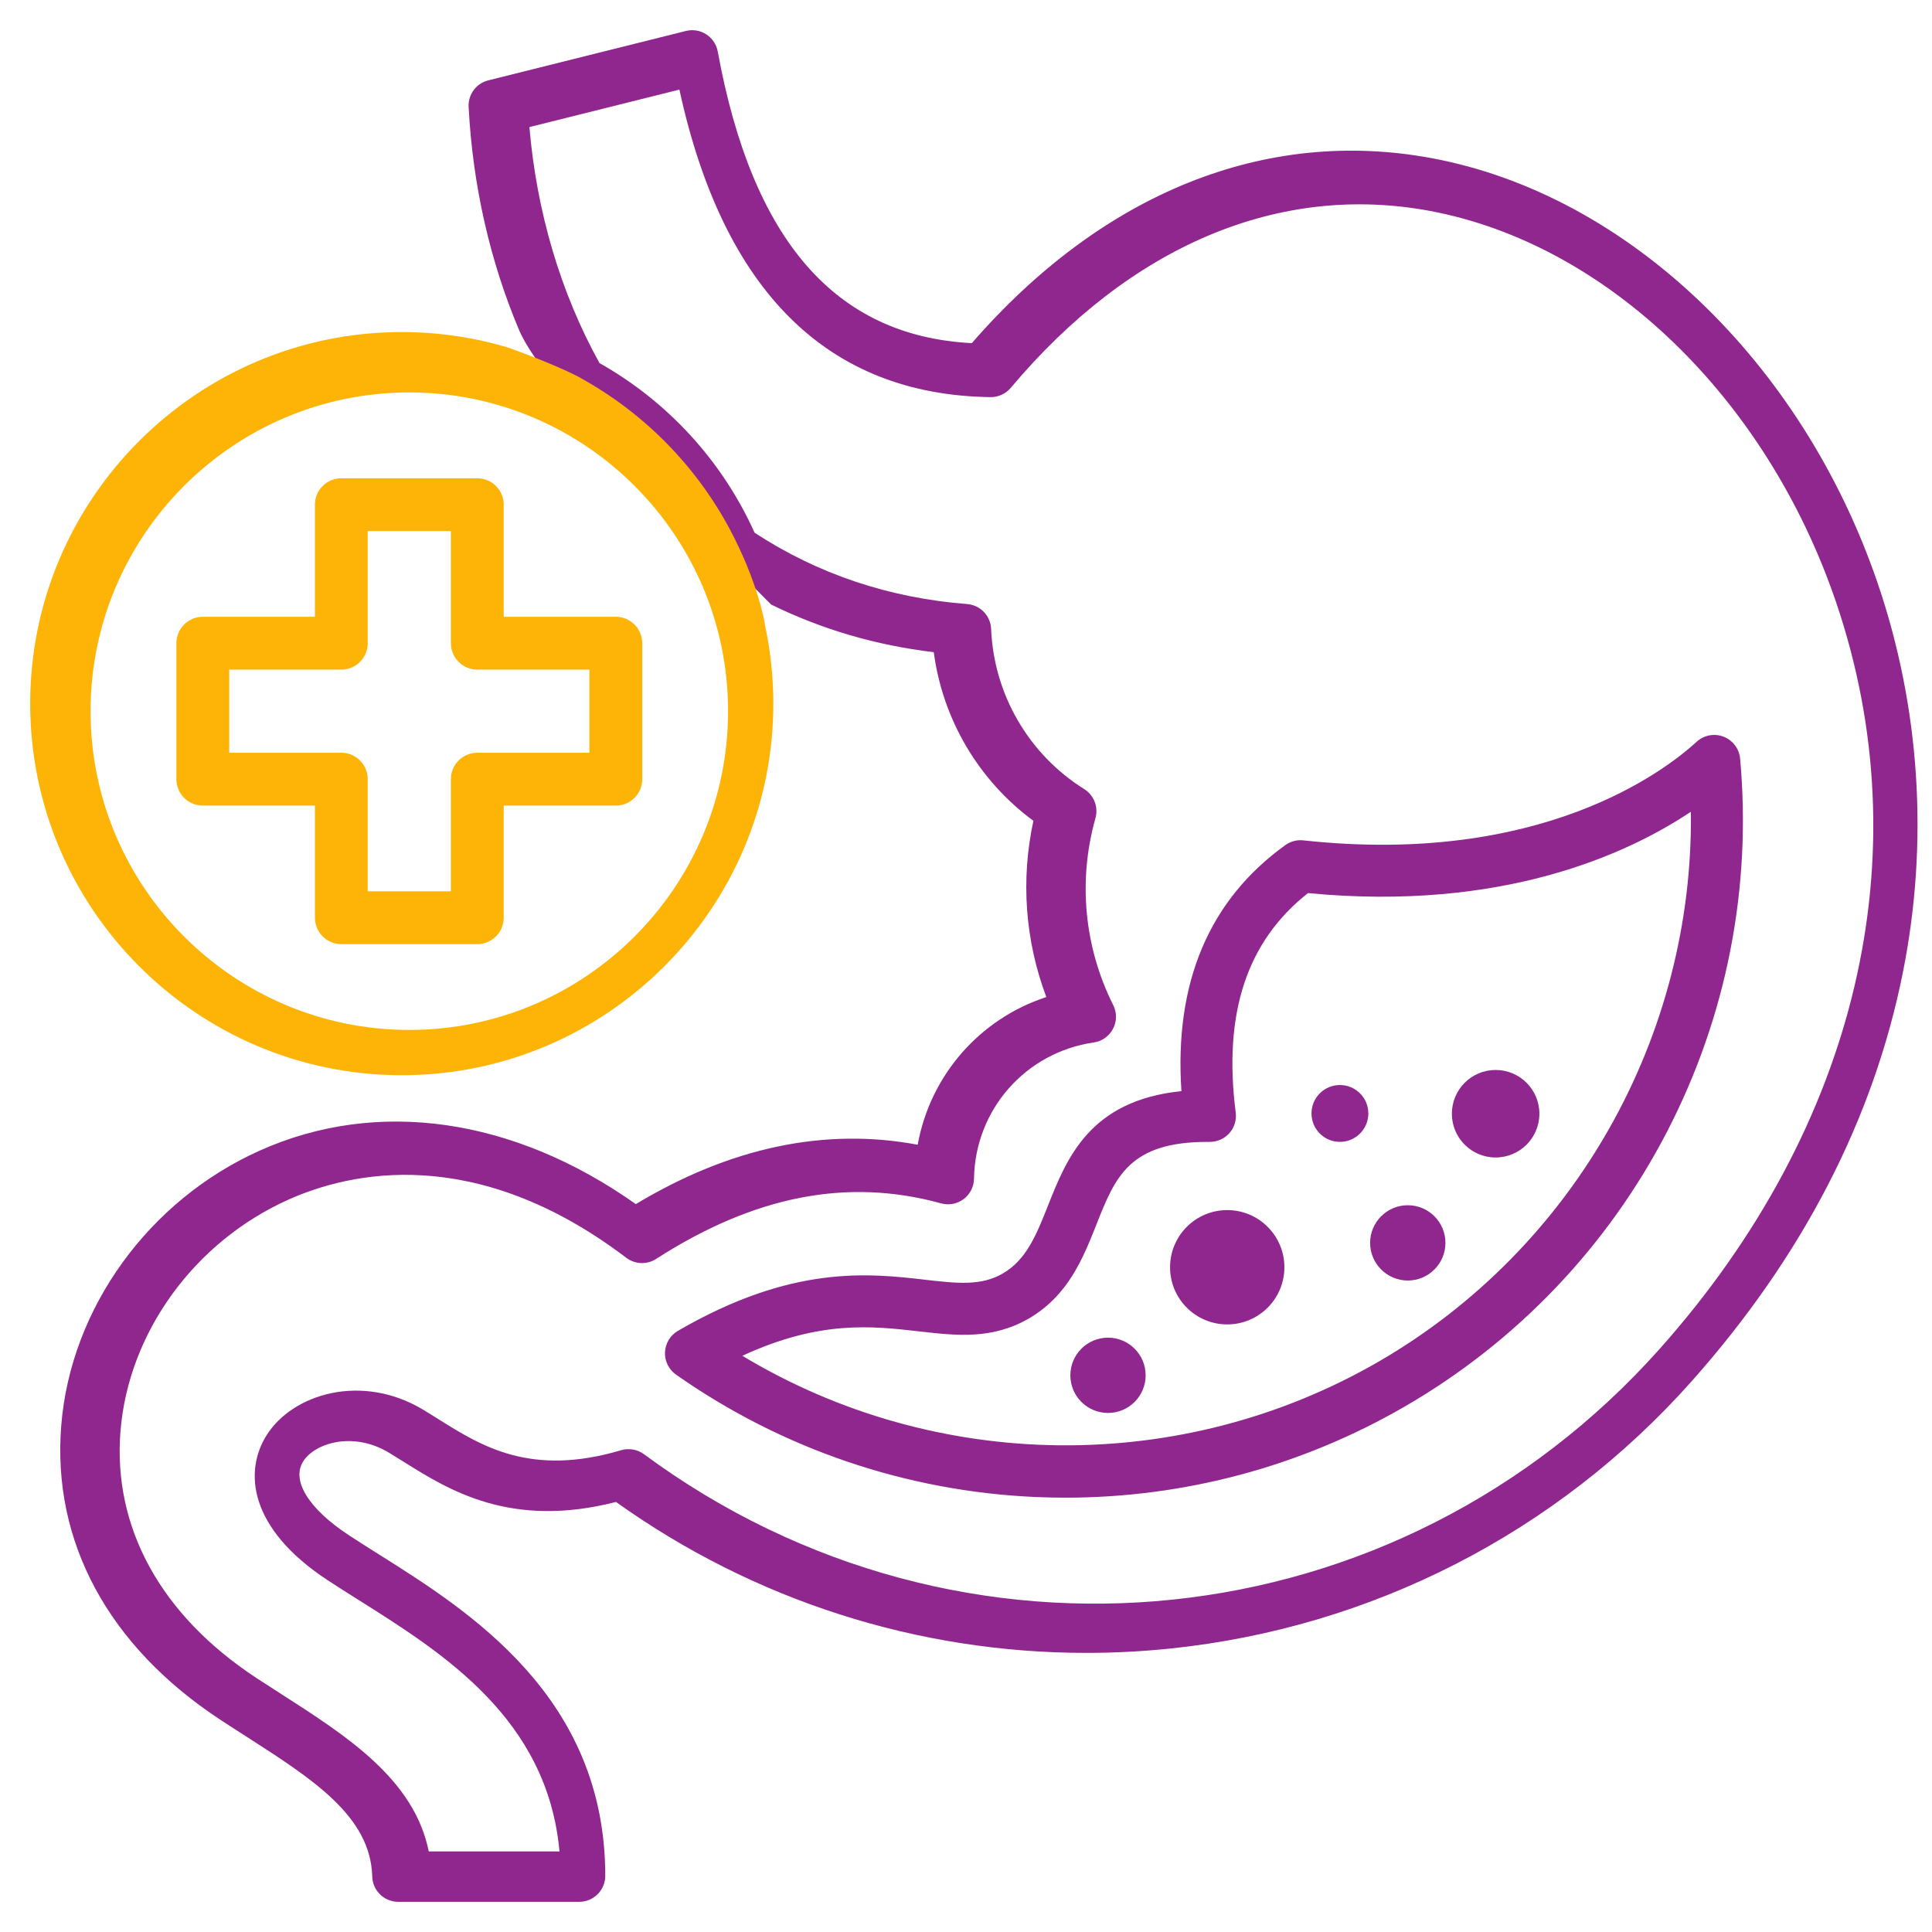
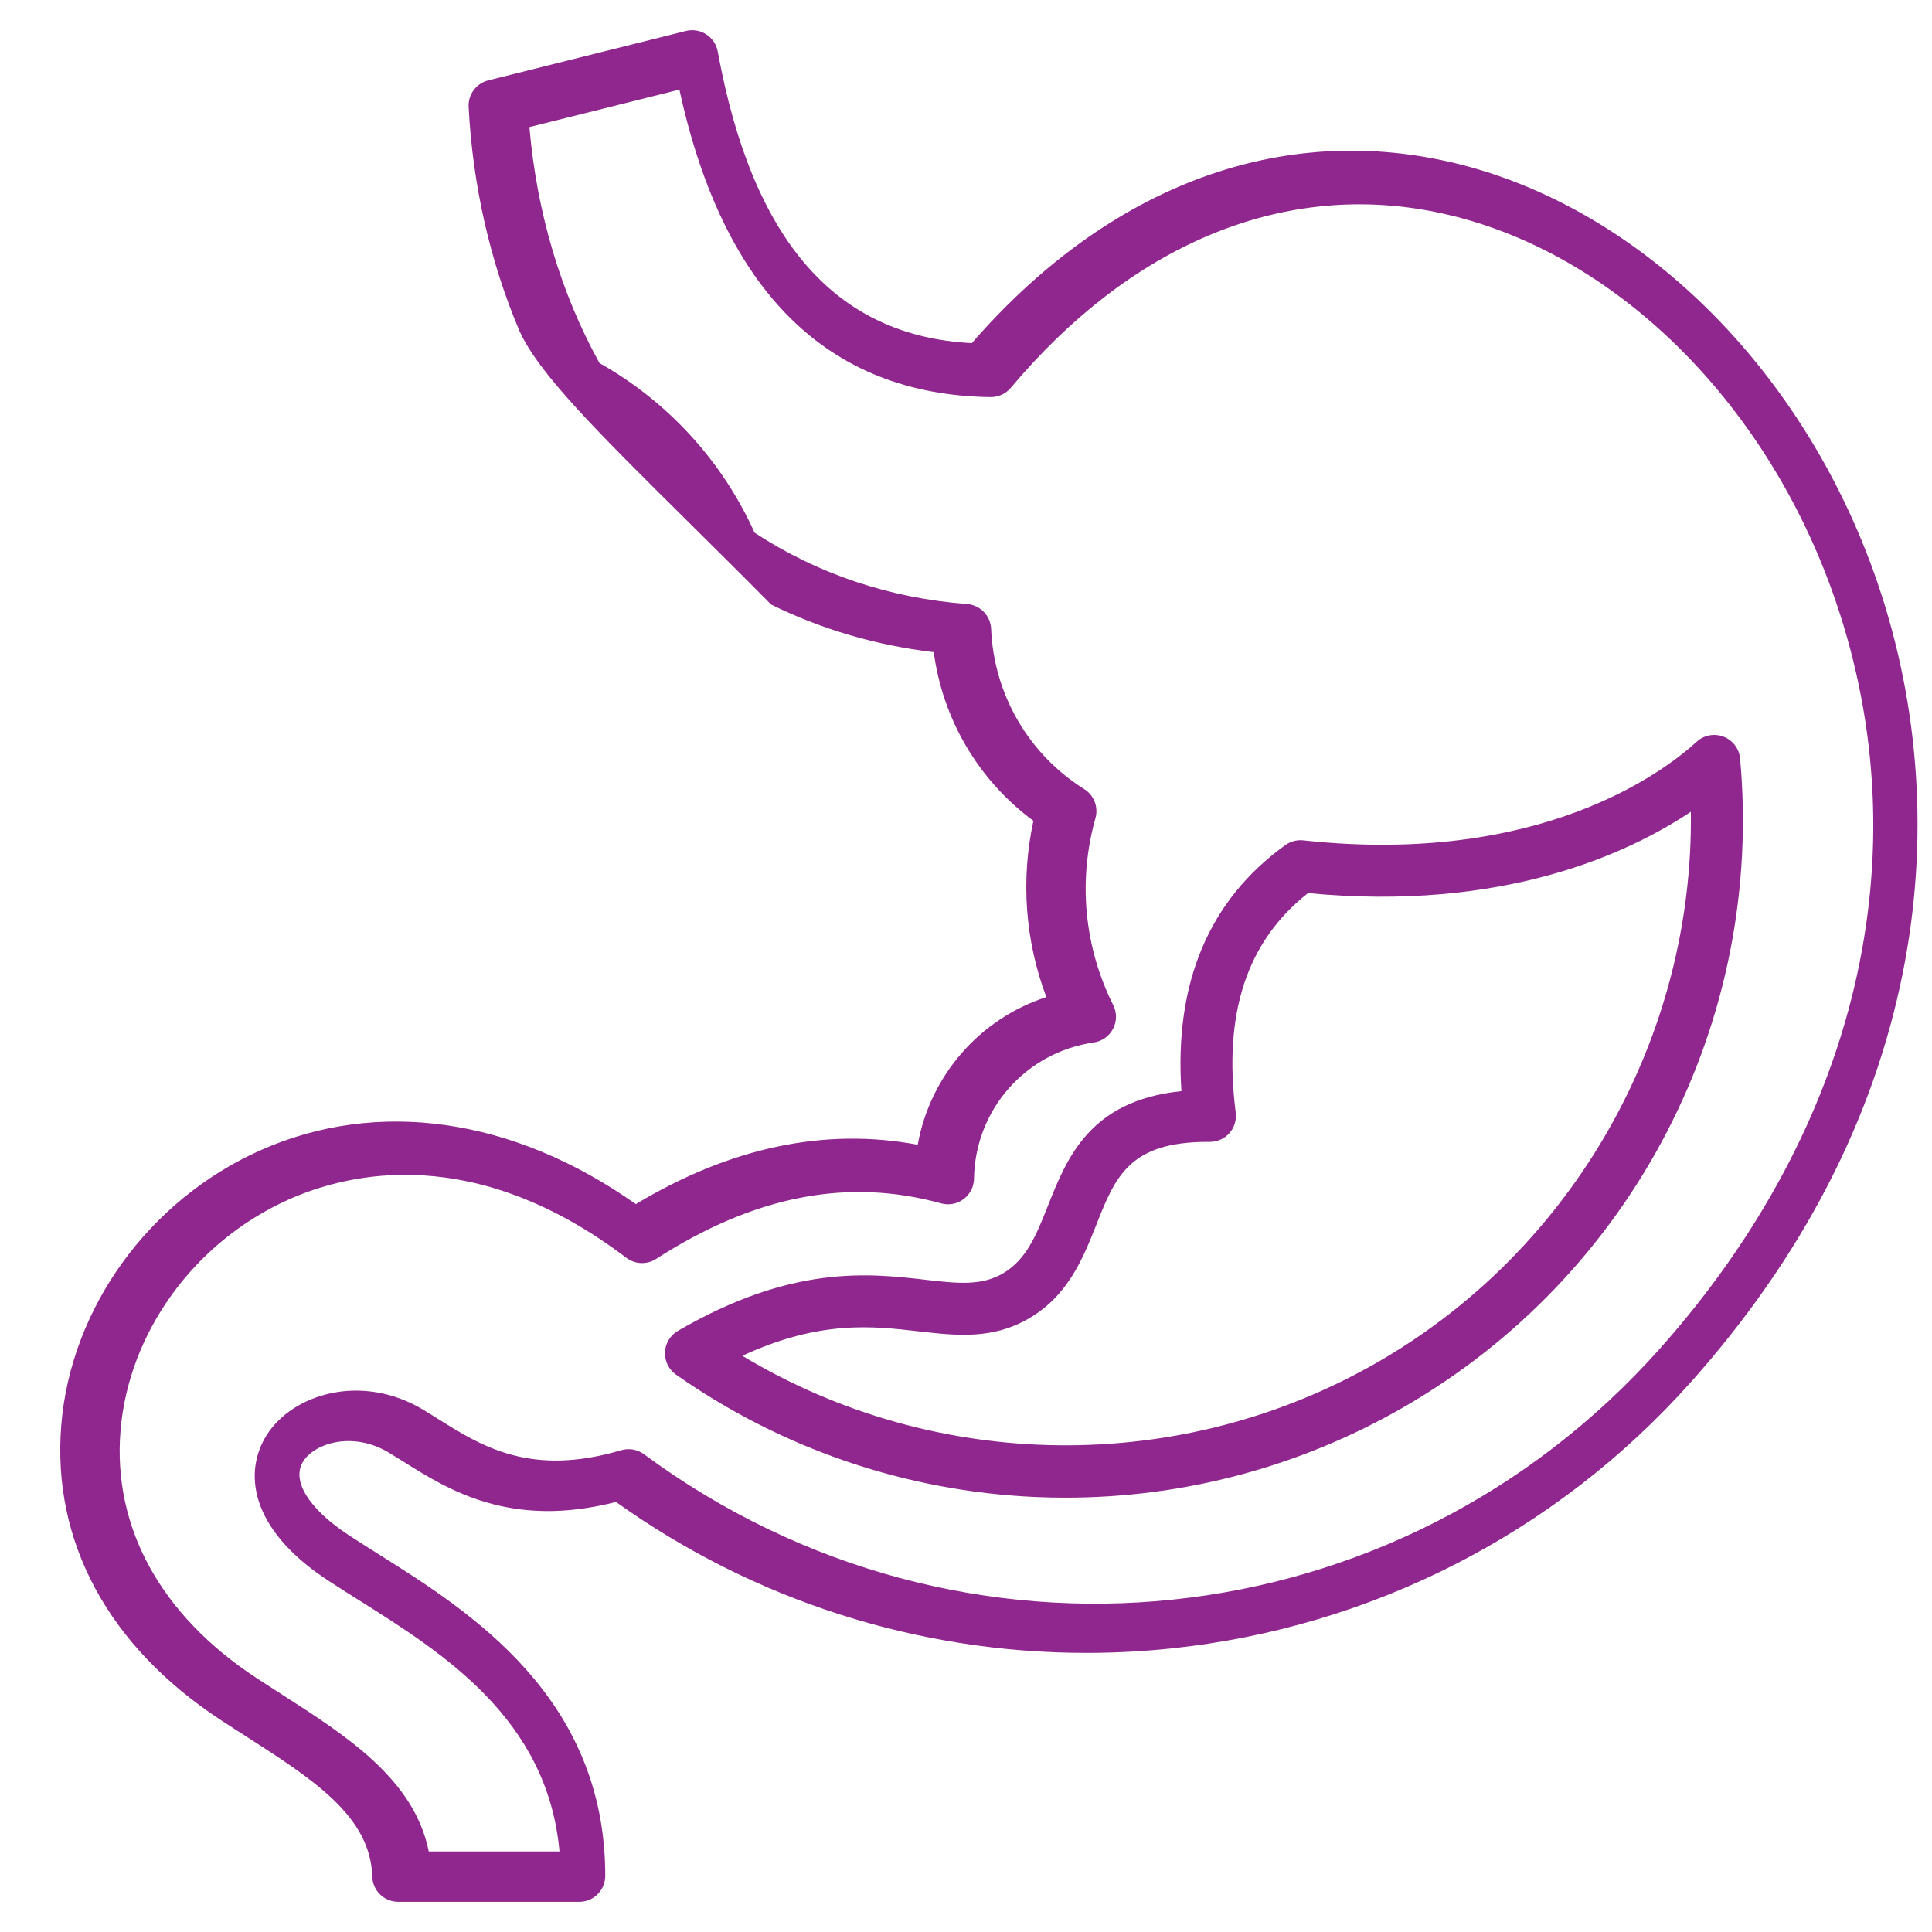
<svg xmlns="http://www.w3.org/2000/svg" width="64" height="64" viewBox="0 0 64 64" fill="none">
-   <path d="M37.951 45.559C37.951 46.248 37.393 46.806 36.704 46.806C36.016 46.806 35.457 46.248 35.457 45.559C35.457 44.871 36.015 44.312 36.704 44.312C37.393 44.312 37.951 44.871 37.951 45.559ZM45.387 41.172C45.387 40.483 45.946 39.925 46.635 39.925C47.323 39.925 47.882 40.483 47.882 41.172C47.882 41.86 47.323 42.419 46.635 42.419C45.946 42.419 45.387 41.86 45.387 41.172ZM45.328 36.884C45.328 37.404 44.906 37.826 44.386 37.826C43.866 37.826 43.445 37.404 43.445 36.884C43.445 36.364 43.866 35.943 44.386 35.943C44.906 35.943 45.328 36.364 45.328 36.884ZM48.095 36.894C48.095 36.093 48.744 35.444 49.544 35.444C50.345 35.444 50.994 36.093 50.994 36.894C50.994 37.694 50.345 38.343 49.544 38.343C48.744 38.343 48.095 37.694 48.095 36.894ZM42.547 41.98C42.547 43.026 41.699 43.873 40.653 43.873C39.607 43.873 38.76 43.026 38.76 41.98C38.76 40.934 39.607 40.086 40.653 40.086C41.699 40.086 42.547 40.934 42.547 41.98Z" fill="#90278F" />
  <path fill-rule="evenodd" clip-rule="evenodd" d="M62.198 19.312C59.691 11.972 53.898 6.449 47.44 5.242C41.925 4.21 36.524 6.384 32.193 11.367C27.677 11.135 24.922 7.97 23.776 1.706C23.733 1.472 23.595 1.266 23.395 1.137C23.195 1.008 22.951 0.968 22.72 1.026L16.175 2.662C15.775 2.762 15.502 3.131 15.524 3.542C15.659 6.142 16.234 8.661 17.2 10.945C17.826 12.36 19.805 14.321 22.755 17.243C23.607 18.087 24.54 19.011 25.545 20.026C27.216 20.848 29.018 21.377 30.932 21.604C31.229 23.835 32.419 25.853 34.233 27.191C33.809 29.143 33.959 31.166 34.661 33.029C32.448 33.752 30.814 35.627 30.4 37.921C27.329 37.345 24.195 38.004 21.062 39.888C17.011 37.022 12.502 36.371 8.609 38.113C4.924 39.763 2.341 43.337 2.029 47.219C1.719 51.07 3.591 54.532 7.299 56.969C7.583 57.156 7.87 57.34 8.155 57.522C10.366 58.941 12.276 60.166 12.331 62.162C12.344 62.629 12.725 63 13.192 63H19.189C19.664 63 20.05 62.614 20.05 62.139C20.05 56.211 15.54 53.372 12.556 51.494L12.556 51.494L12.556 51.494C12.198 51.269 11.861 51.056 11.549 50.851C10.223 49.978 9.646 49.043 10.042 48.413C10.421 47.808 11.683 47.404 12.876 48.117C13.028 48.208 13.182 48.304 13.341 48.404L13.341 48.404L13.365 48.419L13.365 48.419C14.874 49.365 16.919 50.647 20.406 49.754C24.977 53.022 30.41 54.754 35.982 54.754C36.908 54.754 37.838 54.706 38.767 54.61C45.436 53.918 51.564 50.779 56.023 45.773C59.707 41.637 62.067 37.072 63.037 32.205C63.897 27.893 63.606 23.435 62.198 19.312ZM21.333 48.173C31.833 55.929 46.299 54.428 54.982 44.68C61.545 37.312 63.671 28.288 60.813 19.922C58.504 13.159 53.226 8.082 47.368 6.987C42.374 6.053 37.443 8.135 33.483 12.848C33.316 13.045 33.075 13.157 32.812 13.155C27.424 13.082 23.96 9.656 22.506 2.968L17.537 4.21C17.778 7.025 18.575 9.71 19.859 12.028C22.116 13.298 23.928 15.27 24.996 17.646C27.085 19.014 29.452 19.81 32.038 20.01C32.473 20.044 32.814 20.398 32.832 20.833C32.922 23.003 34.075 24.987 35.916 26.14C36.24 26.343 36.391 26.735 36.288 27.103C35.705 29.173 35.914 31.373 36.877 33.296C37.001 33.543 36.999 33.835 36.871 34.08C36.743 34.325 36.505 34.494 36.232 34.533C33.969 34.863 32.301 36.761 32.265 39.047C32.261 39.313 32.134 39.563 31.921 39.722C31.707 39.882 31.432 39.934 31.175 39.863C28.076 39.008 24.988 39.61 21.734 41.704C21.43 41.899 21.036 41.884 20.747 41.666C15.743 37.87 11.589 38.829 9.558 39.738C6.438 41.134 4.253 44.146 3.991 47.41C3.734 50.605 5.332 53.507 8.49 55.583C8.759 55.759 9.03 55.933 9.3 56.106L9.329 56.125L9.33 56.126C11.492 57.512 13.72 58.941 14.203 61.33H18.534C18.134 56.938 14.686 54.768 11.884 53.004L11.884 53.004C11.519 52.774 11.174 52.557 10.847 52.342C8.225 50.614 8.085 48.734 8.828 47.549C9.699 46.162 11.987 45.486 14.005 46.691C14.174 46.792 14.346 46.901 14.524 47.012C15.957 47.91 17.58 48.928 20.577 48.04C20.836 47.964 21.116 48.013 21.333 48.173ZM56.204 24.572C56.445 24.351 56.791 24.286 57.096 24.404C57.401 24.522 57.613 24.803 57.643 25.128C58.033 29.401 57.197 33.673 55.226 37.483C53.254 41.292 50.25 44.442 46.537 46.592C43.11 48.576 39.244 49.612 35.298 49.612C34.97 49.612 34.641 49.605 34.312 49.591C30.026 49.403 25.905 48.001 22.394 45.536C22.154 45.367 22.016 45.087 22.029 44.794C22.041 44.501 22.203 44.234 22.456 44.087C26.235 41.889 28.777 42.18 30.633 42.391L30.633 42.392C31.716 42.515 32.499 42.604 33.22 42.185C34.006 41.728 34.334 40.899 34.715 39.94L34.715 39.94C35.337 38.371 36.098 36.452 39.136 36.146C38.895 32.556 40.05 29.817 42.577 27.996C42.75 27.871 42.963 27.815 43.174 27.838C51.026 28.692 55.132 25.554 56.204 24.572ZM24.59 44.912C31.008 48.779 39.132 48.889 45.675 45.102C52.168 41.342 56.106 34.32 56.012 26.891C53.901 28.299 49.757 30.203 43.329 29.585C41.299 31.186 40.515 33.569 40.935 36.856C40.966 37.103 40.89 37.351 40.725 37.537C40.561 37.721 40.327 37.826 40.081 37.826C40.057 37.826 40.032 37.826 40.008 37.826C37.405 37.826 36.947 38.981 36.316 40.574L36.316 40.574L36.316 40.575C35.88 41.673 35.387 42.917 34.086 43.674C32.871 44.38 31.689 44.245 30.438 44.103L30.438 44.103C28.885 43.925 27.154 43.728 24.59 44.912Z" fill="#90278F" />
-   <path fill-rule="evenodd" clip-rule="evenodd" d="M16.871 11.526C15.743 11.184 14.547 11 13.309 11C6.522 11 1 16.522 1 23.309C1 30.096 6.522 35.618 13.309 35.618C20.096 35.618 25.618 30.096 25.618 23.309C25.618 22.433 25.525 21.578 25.351 20.753C25.198 19.81 24.749 18.712 24.544 18.281C23.459 15.867 21.618 13.863 19.324 12.573C18.783 12.246 17.463 11.739 16.871 11.526ZM3 23.559C3 29.381 7.737 34.118 13.559 34.118C19.381 34.118 24.118 29.381 24.118 23.559C24.118 17.737 19.381 13 13.559 13C7.737 13 3 17.737 3 23.559ZM16.686 20.432H20.4C20.883 20.432 21.275 20.824 21.275 21.307V25.811C21.275 26.294 20.883 26.686 20.4 26.686H16.686V30.4C16.686 30.883 16.294 31.275 15.811 31.275H11.307C10.824 31.275 10.432 30.883 10.432 30.4V26.686H6.718C6.235 26.686 5.843 26.294 5.843 25.811V21.307C5.843 20.824 6.235 20.432 6.718 20.432H10.432V16.718C10.432 16.235 10.824 15.843 11.307 15.843H15.811C16.294 15.843 16.686 16.235 16.686 16.718V20.432ZM15.811 24.936H19.525V22.182H15.811C15.328 22.182 14.936 21.79 14.936 21.307V17.593H12.182V21.307C12.182 21.79 11.79 22.182 11.307 22.182H7.593V24.936H11.307C11.79 24.936 12.182 25.328 12.182 25.811V29.525H14.936V25.811C14.936 25.328 15.328 24.936 15.811 24.936Z" fill="#FDB406" />
</svg>